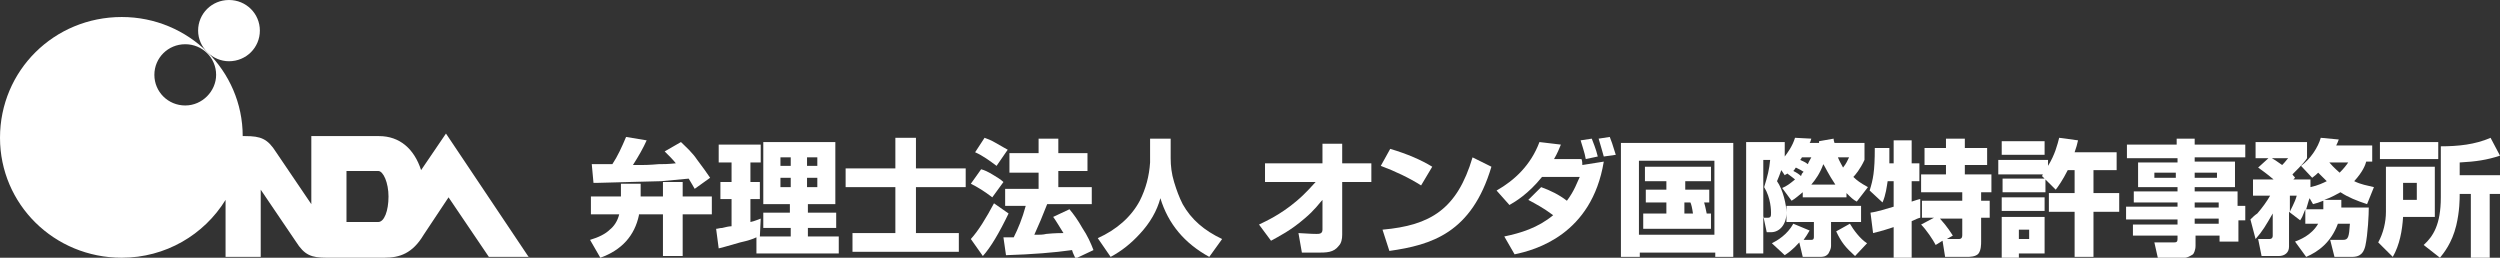
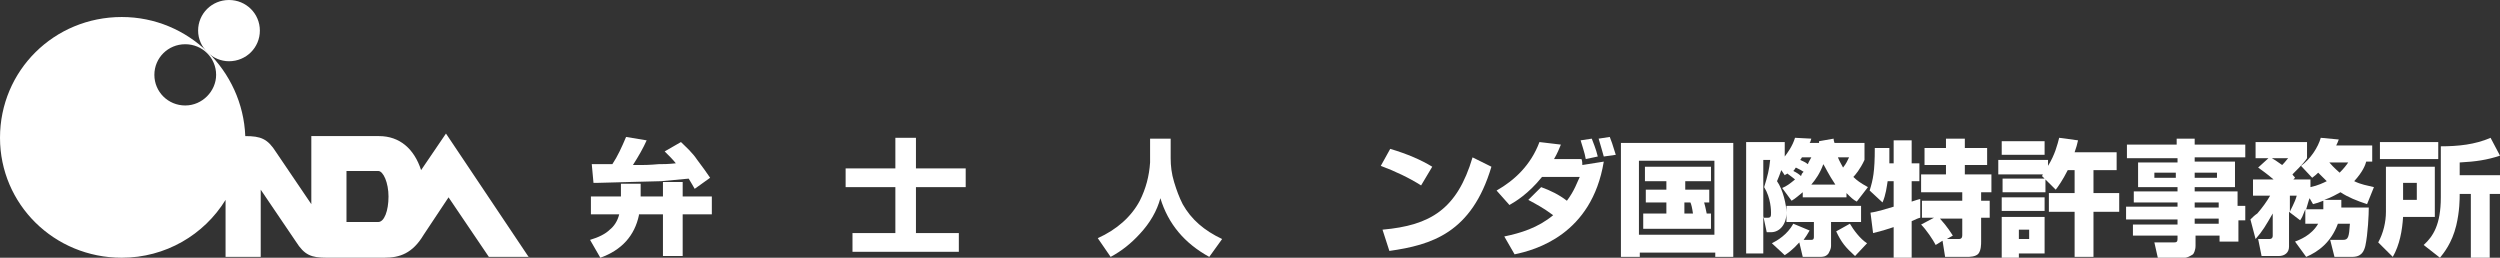
<svg xmlns="http://www.w3.org/2000/svg" version="1.1" id="レイヤー_1" x="0px" y="0px" viewBox="0 0 291.5 30.3" style="enable-background:new 0 0 291.5 30.3;" xml:space="preserve" width="291" height="30" preserveAspectRatio="none">
  <rect x="0" y="0" width="291.5" height="30.3" fill="#333333" stroke="none" />
  <style type="text/css">
	.st0{fill:#FFFFFF;}
</style>
  <path class="st0" d="M26.7,7.2c2,0,3.6-1.6,3.6-3.6c0-2-1.6-3.6-3.6-3.6s-3.6,1.6-3.6,3.6C23.1,5.6,24.8,7.2,26.7,7.2z" />
-   <path class="st0" d="M61.7,30.3L52,15.7L49.1,20c-0.8-2.5-2.5-4-4.9-4l-7.9,0v8l-4.1-6.1c-1-1.6-1.8-1.9-3.6-1.9h-0.3  C28.3,8.3,22,2,14.2,2C6.3,2,0,8.3,0,16.2C0,24,6.3,30.3,14.2,30.3c5.1,0,9.6-2.7,12.1-6.8v6.7h4.1v-7.9l4.1,6.1  c1,1.6,1.8,1.9,3.6,1.9l6.7,0c1.8,0,3.3-0.5,4.6-2.7l2.9-4.4l4.7,7H61.7z M21.6,12.4c-2,0-3.6-1.6-3.6-3.6c0-2,1.6-3.6,3.6-3.6  c2,0,3.6,1.6,3.6,3.6C25.2,10.7,23.6,12.4,21.6,12.4z M40.4,20.1l3.7,0c0.6,0,1.2,1.4,1.2,3c0,1.7-0.5,3-1.2,3h-3.7V20.1z" />
-   <path class="st0" d="M146.8,26.4c0.8-0.4,2.4-1.1,4.3-2.7c1.2-1,2-2,2.3-2.3h-5.9v-2.2h6.7v-2.3h2.3v2.3h3.4v2.2h-3.4l0,6.2  c0,0.5-0.1,1-0.4,1.3c-0.6,0.8-1.4,0.8-2.6,0.8c-0.6,0-1.1,0-1.7,0l-0.4-2.3c1.6,0.1,1.8,0.1,2.1,0.1c0.3,0,0.7,0,0.7-0.5l0-3.5  c-0.3,0.3-0.9,1.2-2.1,2.2c-1.6,1.4-3,2.1-3.9,2.6L146.8,26.4z" />
+   <path class="st0" d="M61.7,30.3L52,15.7L49.1,20c-0.8-2.5-2.5-4-4.9-4l-7.9,0v8l-4.1-6.1c-1-1.6-1.8-1.9-3.6-1.9C28.3,8.3,22,2,14.2,2C6.3,2,0,8.3,0,16.2C0,24,6.3,30.3,14.2,30.3c5.1,0,9.6-2.7,12.1-6.8v6.7h4.1v-7.9l4.1,6.1  c1,1.6,1.8,1.9,3.6,1.9l6.7,0c1.8,0,3.3-0.5,4.6-2.7l2.9-4.4l4.7,7H61.7z M21.6,12.4c-2,0-3.6-1.6-3.6-3.6c0-2,1.6-3.6,3.6-3.6  c2,0,3.6,1.6,3.6,3.6C25.2,10.7,23.6,12.4,21.6,12.4z M40.4,20.1l3.7,0c0.6,0,1.2,1.4,1.2,3c0,1.7-0.5,3-1.2,3h-3.7V20.1z" />
  <path class="st0" d="M165.7,21.8c-1.4-0.9-3.1-1.7-4.7-2.3l1.1-2c2,0.6,3.6,1.3,4.9,2.1L165.7,21.8z M161.2,27  c5.6-0.5,8.7-2.4,10.5-8.5l2.2,1.1c-2.3,7.8-7,9.2-11.9,9.9L161.2,27z" />
  <path class="st0" d="M179.7,22c1.1,0.4,2.1,0.9,3,1.6c0.9-1.2,1.2-2.2,1.5-2.8h-4.4c-1.6,2-3.1,2.9-3.8,3.3l-1.5-1.7  c2.1-1.2,4-3,5-5.7L182,17c-0.2,0.5-0.4,1-0.8,1.7h3.2c0.1,0.2,0.1,0.6,0.1,0.7l2.5-0.4c-1.4,8.6-8,10.4-10.4,10.9l-1.2-2.1  c1.9-0.4,3.9-1,5.7-2.5c-1.2-0.9-2-1.3-2.9-1.8L179.7,22z M184.9,18.7c-0.1-0.7-0.5-1.8-0.6-2.2l1.3-0.2c0.1,0.3,0.5,1.2,0.7,2.1  L184.9,18.7z M187,18.4c-0.2-0.8-0.3-1-0.6-2.1l1.3-0.2c0.2,0.5,0.3,0.8,0.7,2.1L187,18.4z" />
  <path class="st0" d="M189,16.8h13.1v13.4H200v-0.5h-8.8v0.5H189V16.8z M191.1,18.9v8.7h8.8v-8.7H191.1z M198.7,23.8  c0.2,0.7,0.2,0.9,0.3,1.3h0.5v1.8h-7.9v-1.8h2.7v-1.3h-2.4v-1.5h2.4v-1h-2.5v-1.7h7.7v1.7h-3v1h2.8v1.5H198.7z M196.4,23.8v1.3h1  c-0.1-0.7-0.2-1.1-0.3-1.3H196.4z" />
  <path class="st0" d="M208.1,16.7v1.7c0.3-0.4,0.9-1.2,1.2-2.2l1.9,0.1c-0.1,0.3-0.1,0.4-0.2,0.5h1.1l0-0.2l1.7-0.3  c0,0.1,0,0.2,0.1,0.5h3.5v2c-0.5,1.1-1.1,1.8-1.3,2c0.4,0.4,0.8,0.7,1.7,1.2l-1.3,1.7c-0.4-0.2-0.7-0.5-1.2-1v0.5h-5.1v-0.6  c-0.5,0.4-0.8,0.7-1.3,1l-1.1-1.5c0.5-0.2,0.9-0.5,1.5-1c-0.1-0.1-0.5-0.4-0.9-0.7c-0.1,0.1-0.2,0.1-0.3,0.2l-0.4-0.6  c-0.1,0.3-0.4,1.1-0.5,1.3c0.7,1,1.1,2.8,1.1,3.7c0,1.4-0.8,2.3-1.8,2.3H206l-0.4-1.9v4.4h-2V16.7H208.1z M206.1,25.6  c0.4,0,0.4-0.2,0.4-0.6c0-0.2,0-1.7-0.8-3c0.4-1.3,0.6-2.1,0.7-3.2h-0.8v6.8H206.1z M211,27.1c-0.3,0.5-0.4,0.7-0.7,1.1h0.9  c0.3,0,0.3-0.2,0.3-0.4v-1.7h-3.2v-1.9h8.7v1.9h-3.5v2.8c0,0.4-0.2,0.7-0.3,0.9c-0.3,0.4-0.7,0.4-1,0.4h-2l-0.4-1.7  c-0.8,0.9-1.4,1.3-1.7,1.5l-1.5-1.4c0.6-0.3,1.8-1,2.5-2.3L211,27.1z M210.3,20.2c-0.3-0.2-0.3-0.2-0.9-0.5  c-0.1,0.1-0.1,0.2-0.3,0.4c0.4,0.2,0.7,0.4,0.9,0.6C210.1,20.4,210.1,20.4,210.3,20.2z M210.1,18.5c-0.1,0.2-0.1,0.2-0.2,0.3  c0.4,0.2,0.5,0.2,0.9,0.5c0.1-0.3,0.2-0.4,0.4-0.8H210.1z M214,21.7c-0.8-1.2-1.2-2.1-1.4-2.4c-0.4,1.1-0.9,1.8-1.4,2.4H214z   M216.3,30.1c-1.1-1-1.6-1.6-2.2-2.9l1.6-0.9c0.4,0.7,1.2,1.8,2,2.3L216.3,30.1z M214.3,18.5c0.2,0.5,0.4,0.8,0.6,1.2  c0.4-0.5,0.5-0.8,0.7-1.2H214.3z" />
  <path class="st0" d="M218.1,25c0.8-0.1,2-0.5,2.7-0.7v-3h-0.7c-0.1,0.6-0.2,1.6-0.6,2.5l-1.5-1.4c0.4-1.3,0.6-2.2,0.6-5l1.7,0  c0,0.5,0,0.8,0,1.8h0.5v-2.7h2.1v2.7h0.9v2.1h-0.9v2.4c0.3-0.1,0.9-0.3,1-0.3v2.2c-0.1,0-0.6,0.2-1,0.4v4.4h-2.1v-3.7  c-1.5,0.5-2,0.6-2.4,0.7L218.1,25z M225.5,25.6h-1.4v-2h4.7v-1H224v-2.1h2.9v-1.1h-2.5v-2h2.5v-1.1h2.2v1.1h2.6v2h-2.6v1.1h3.1v2.1  h-1.2v1h1v2h-1v2.8c0,0.3,0,1-0.3,1.4c-0.3,0.4-1.1,0.4-1.3,0.4h-2.6l-0.3-1.9l-0.8,0.5c-0.3-0.6-1.1-1.8-1.7-2.4L225.5,25.6z   M227,28.1h1.4c0.4,0,0.4-0.3,0.4-0.5v-1.9h-2.6c0.9,1,1.3,1.7,1.5,2L227,28.1z" />
  <path class="st0" d="M238.2,20.5H233v-1.7h5.8v0.7c0.8-1.3,1.1-2.5,1.3-3.3l2.2,0.3c-0.1,0.5-0.2,0.8-0.4,1.4h4.9V20h-2.7v2.7h3v2.2  h-3v5.3h-2.2v-5.3h-3v-2.2h3V20h-0.8c-0.6,1.2-1.1,1.9-1.4,2.3l-1.2-1.2v1.5h-5V21h4.9l-0.3-0.3L238.2,20.5z M233.4,16.6h5v1.6h-5  V16.6z M233.4,23.2h5v1.6h-5V23.2z M233.4,25.5h5v4.3h-3v0.5h-2V25.5z M235.4,27v1.1h1.2V27H235.4z" />
  <path class="st0" d="M253.8,16.3h2.1V17h5.9v1.5h-5.9v0.5h4.7V22h-4.7v0.5h5v1.7h0.9v1.7H261v2.5h-2.2v-0.7h-2.8v1.2  c0,0.5-0.2,0.9-0.3,1c-0.3,0.2-0.7,0.4-0.9,0.4h-3.2l-0.4-1.8h2.3c0.3,0,0.4-0.1,0.4-0.4v-0.4h-5.2v-1.3h5.2v-0.6h-6v-1.5h6v-0.5  h-5.1v-1.3h5.1V22h-4.6v-2.9h4.6v-0.5H248V17h5.8V16.3z M251.2,20.3v0.6h2.5v-0.6H251.2z M255.9,20.3v0.6h2.6v-0.6H255.9z   M255.9,23.8v0.6h2.8v-0.6H255.9z M255.9,25.7v0.6h2.8v-0.6H255.9z" />
  <path class="st0" d="M262.4,25.8c0.3-0.3,0.5-0.5,0.8-0.7c0.6-0.7,1.1-1.4,1.5-2.1h-2v-1.9h2.4c-0.8-0.7-1.4-1.1-1.8-1.4l1.2-1.1  H263v-1.9h6v1.9c-0.2,0.3-0.4,0.6-1.7,1.9c0.1,0.2,0.2,0.2,0.3,0.4l-0.2,0.2h2V22c0.9-0.2,1.5-0.5,1.9-0.7c-0.2-0.2-0.5-0.5-1-1  c-0.2,0.2-0.3,0.3-0.7,0.6l-1.3-1.4c1.1-0.8,2-2.2,2.3-3.3l2.1,0.2c-0.1,0.3-0.2,0.5-0.3,0.7h4.2v1.9h-0.7c-0.1,0.4-0.4,1.2-1.4,2.3  c0.8,0.4,1.5,0.5,2.3,0.7L276,24c-1.2-0.4-2.2-0.8-3.1-1.4c-0.4,0.2-1,0.6-1.9,0.9h2c0,0.4,0,0.6,0,0.9h3.2c0,0.8-0.1,3.1-0.4,4.5  c-0.3,1.3-1.1,1.3-1.7,1.3h-1.9l-0.5-2h1.5c0.6,0,0.7-0.3,0.8-1.9h-1.4c-0.8,2.2-2.3,3.3-3.7,3.9l-1.3-1.8c0.5-0.2,1.9-0.7,2.7-2.1  h-1.5v-1.7c-0.3,0.8-0.4,1-0.6,1.3l-1.3-1v4.1c0,0.7-0.5,1.1-1.2,1.1h-2l-0.4-2h1.3c0.4,0,0.4-0.3,0.4-0.4v-2.6  c-0.8,1.4-1.2,2.1-2,3L262.4,25.8z M264.9,18.6c0.2,0.1,0.5,0.3,1.2,0.8c0.4-0.4,0.5-0.6,0.7-0.8H264.9z M267,24.9  c0-0.1,0.6-1.1,0.8-1.9H267V24.9z M270.9,24.5c0-0.3,0-0.6,0-0.9c-0.5,0.2-0.8,0.3-1.2,0.4l-0.4-0.7c-0.1,0.2-0.3,1-0.4,1.3H270.9z   M271.6,19.1c0.6,0.7,1,1,1.2,1.2c0.5-0.5,0.8-0.9,1-1.2H271.6z" />
  <path class="st0" d="M278.1,19.6h5.8v5.9h-3.7c-0.1,1.6-0.4,3.3-1.2,4.7l-1.7-1.7c0.6-1.1,0.9-2.4,0.9-3.6V19.6z M277.5,16.7h6.8v2  h-6.8V16.7z M280.2,21.5v2h1.6v-2H280.2z M291.5,18.3c-1.5,0.5-2.8,0.7-4.7,0.8v1.5h4.7v2.2h-1.2v7.5h-2.2v-7.5h-1.3  c0,0.6,0,2-0.4,3.7c-0.5,2.1-1.5,3.3-1.9,3.8l-1.9-1.5c1.1-1,2-2.4,2-5.6v-6c2,0,4-0.2,5.8-1L291.5,18.3z" />
  <path class="st0" d="M74.5,25.3c-0.5,2.4-2,4.1-4.5,5l-1.2-2.1c1-0.3,1.8-0.7,2.3-1.2c0.5-0.4,0.9-1,1.1-1.8h-3.3v-2.1h3.5v-1.5h2.3  v1.5h2.6v-1.7h2.3v1.7h3.4v2.1h-3.4v4.9h-2.3v-4.9H74.5z M71.4,19.3c0.6-0.9,1.1-2,1.6-3.2l2.4,0.4c-0.4,0.9-0.9,1.8-1.6,2.9  c0.2,0,0.5,0,1,0c0.2,0,0.9,0,2-0.1c0.5,0,1.1,0,2-0.1c-0.3-0.4-0.8-0.9-1.3-1.4l1.9-1.1c0.6,0.6,1.3,1.2,1.9,2.1  c0.6,0.8,1.1,1.5,1.5,2.1l-1.8,1.3c-0.3-0.5-0.5-0.9-0.7-1.2c-1.1,0.1-2.2,0.2-3.2,0.3c-0.7,0-3.2,0.1-7.5,0.2l-0.4,0L69,19.3  c0.2,0,0.4,0,0.5,0c0.1,0,0.3,0,0.8,0c0.2,0,0.4,0,0.6,0C71,19.3,71.2,19.3,71.4,19.3z" />
-   <path class="st0" d="M88.2,27.9c-0.4,0.2-1,0.4-1.9,0.6c-1.1,0.3-2,0.6-2.5,0.7l-0.3-2.3c0.2,0,0.4-0.1,0.7-0.1  c0.4-0.1,0.8-0.2,1.1-0.2v-3.2h-1.3v-2h1.3v-2.3h-1.5v-2.1h4.9v2.1h-1.2v2.3h1.1v2h-1.1v2.7c0.5-0.1,0.9-0.3,1.2-0.4l-0.1,2.1h3.6  v-1H89v-1.8h3.1v-1H89v-7.3h8.4v7.3h-3.2v1h3.3v1.8h-3.3v1h3.6v2h-9.6V27.9z M92.2,18.5H91v1h1.2V18.5z M92.2,20.9H91V22h1.2V20.9z   M95.3,18.5h-1.2v1h1.2V18.5z M95.3,20.9h-1.2V22h1.2V20.9z" />
  <path class="st0" d="M106.8,19.8h5.8V22h-5.8v5.4h5v2.2H99.4v-2.2h5V22h-5.8v-2.2h5.8v-3.6h2.4V19.8z" />
-   <path class="st0" d="M117.6,25.1c-1.1,2.3-2.1,4-3,5l-1.4-2c0.9-1,1.8-2.5,2.7-4.2L117.6,25.1z M114.4,19.9c0.4,0.1,0.8,0.3,1.3,0.6  c0.5,0.3,1,0.6,1.3,0.9l-1.3,1.8c-0.9-0.7-1.7-1.2-2.5-1.6L114.4,19.9z M114.8,16.2c0.3,0.1,0.8,0.3,1.3,0.6  c0.7,0.4,1.2,0.7,1.4,0.8l-1.3,1.9c-0.8-0.6-1.6-1.2-2.5-1.6L114.8,16.2z M124,27.4c-0.5-0.8-0.9-1.5-1.2-1.9l1.9-0.9  c0.5,0.6,1,1.3,1.5,2.2c0.6,0.9,1,1.8,1.3,2.6l-2.1,1c-0.1-0.3-0.3-0.6-0.4-1c-2.1,0.3-4.6,0.5-7.7,0.6l-0.3-2.1l0.2,0l0.5,0l0.5,0  c0.5-1,1-2.2,1.4-3.7h-2.4v-2h3.9v-1.9h-3.4V18h3.4v-1.7h2.3V18h3.4v2.1h-3.4v1.9h3.9v2h-5.2c-0.5,1.3-1,2.5-1.5,3.6l0.3,0  c0.3,0,0.7,0,1.1-0.1C123,27.4,123.7,27.4,124,27.4z" />
  <path class="st0" d="M134.1,16.3h2.4v2.3c0,0.9,0.1,1.8,0.4,2.8c0.3,1,0.6,1.8,1,2.6c1,1.8,2.5,3.1,4.6,4.1l-1.5,2.1  c-2.9-1.6-4.8-3.9-5.7-6.9c-0.4,1.5-1.2,2.9-2.4,4.2c-1,1.1-2.1,2-3.4,2.7L128,28c2.2-1,3.9-2.5,4.9-4.4c0.7-1.4,1.1-2.9,1.2-4.5  c0-0.2,0-0.4,0-0.5V16.3z" />
</svg>